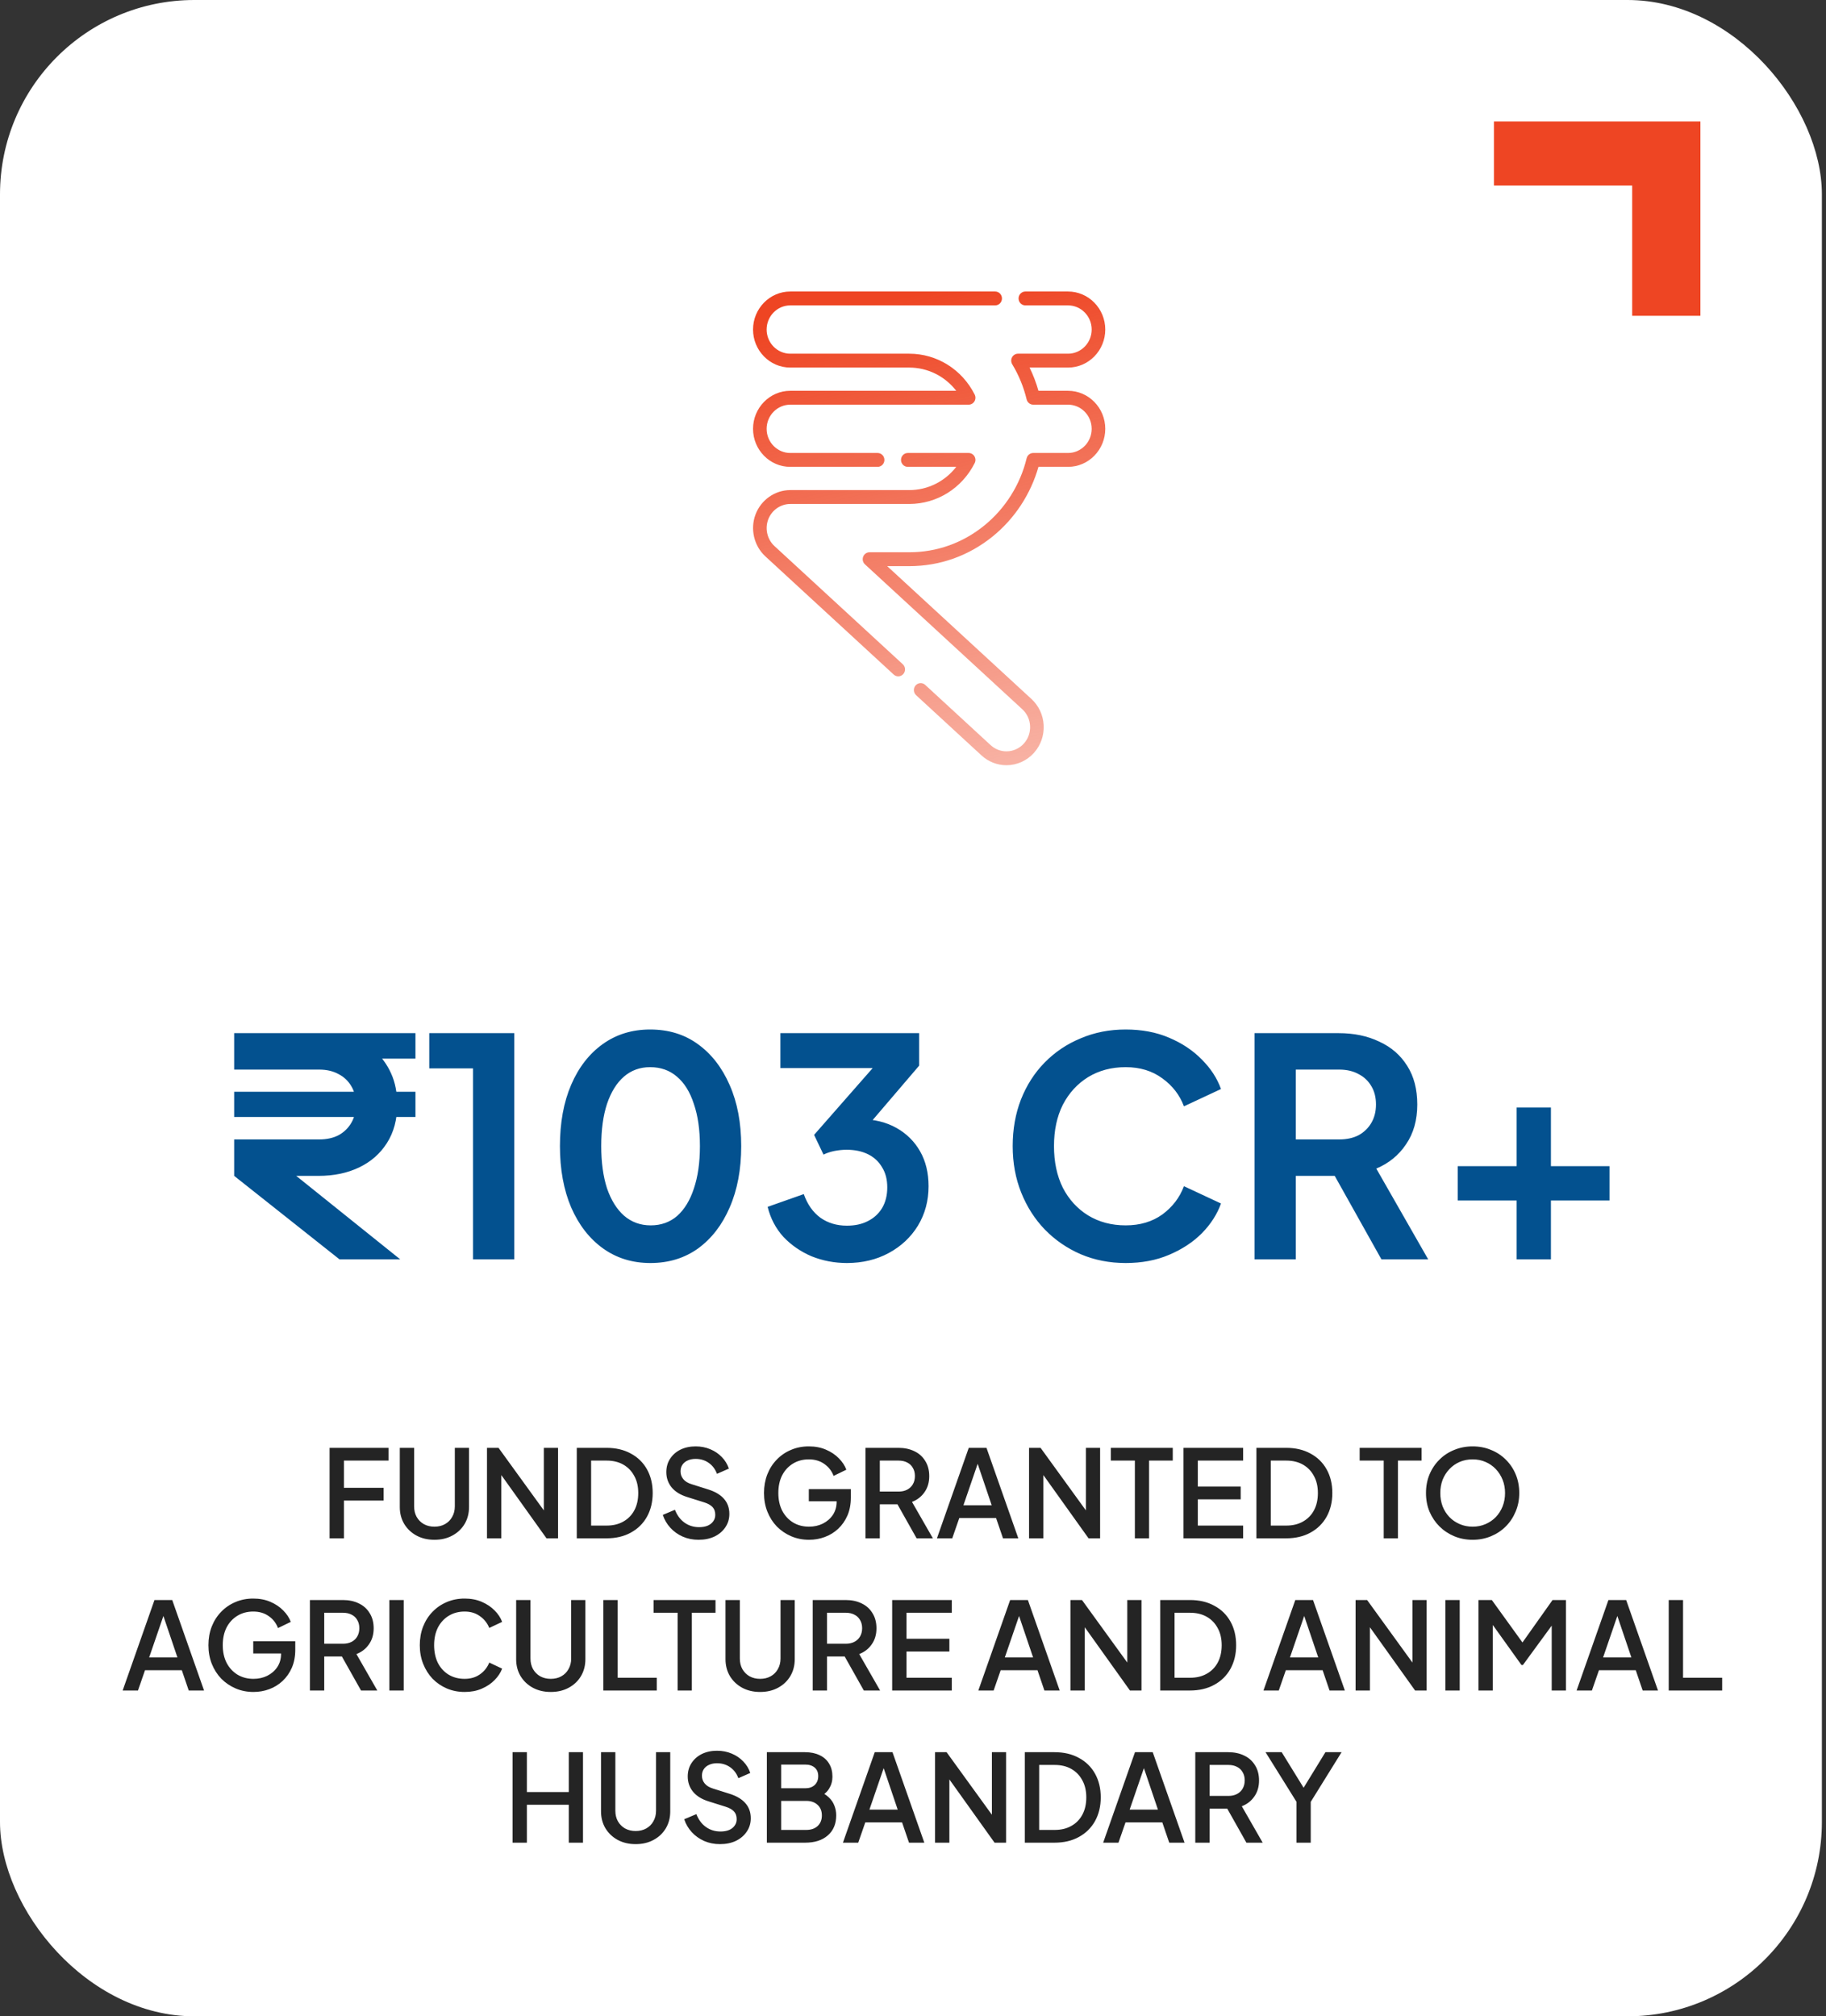
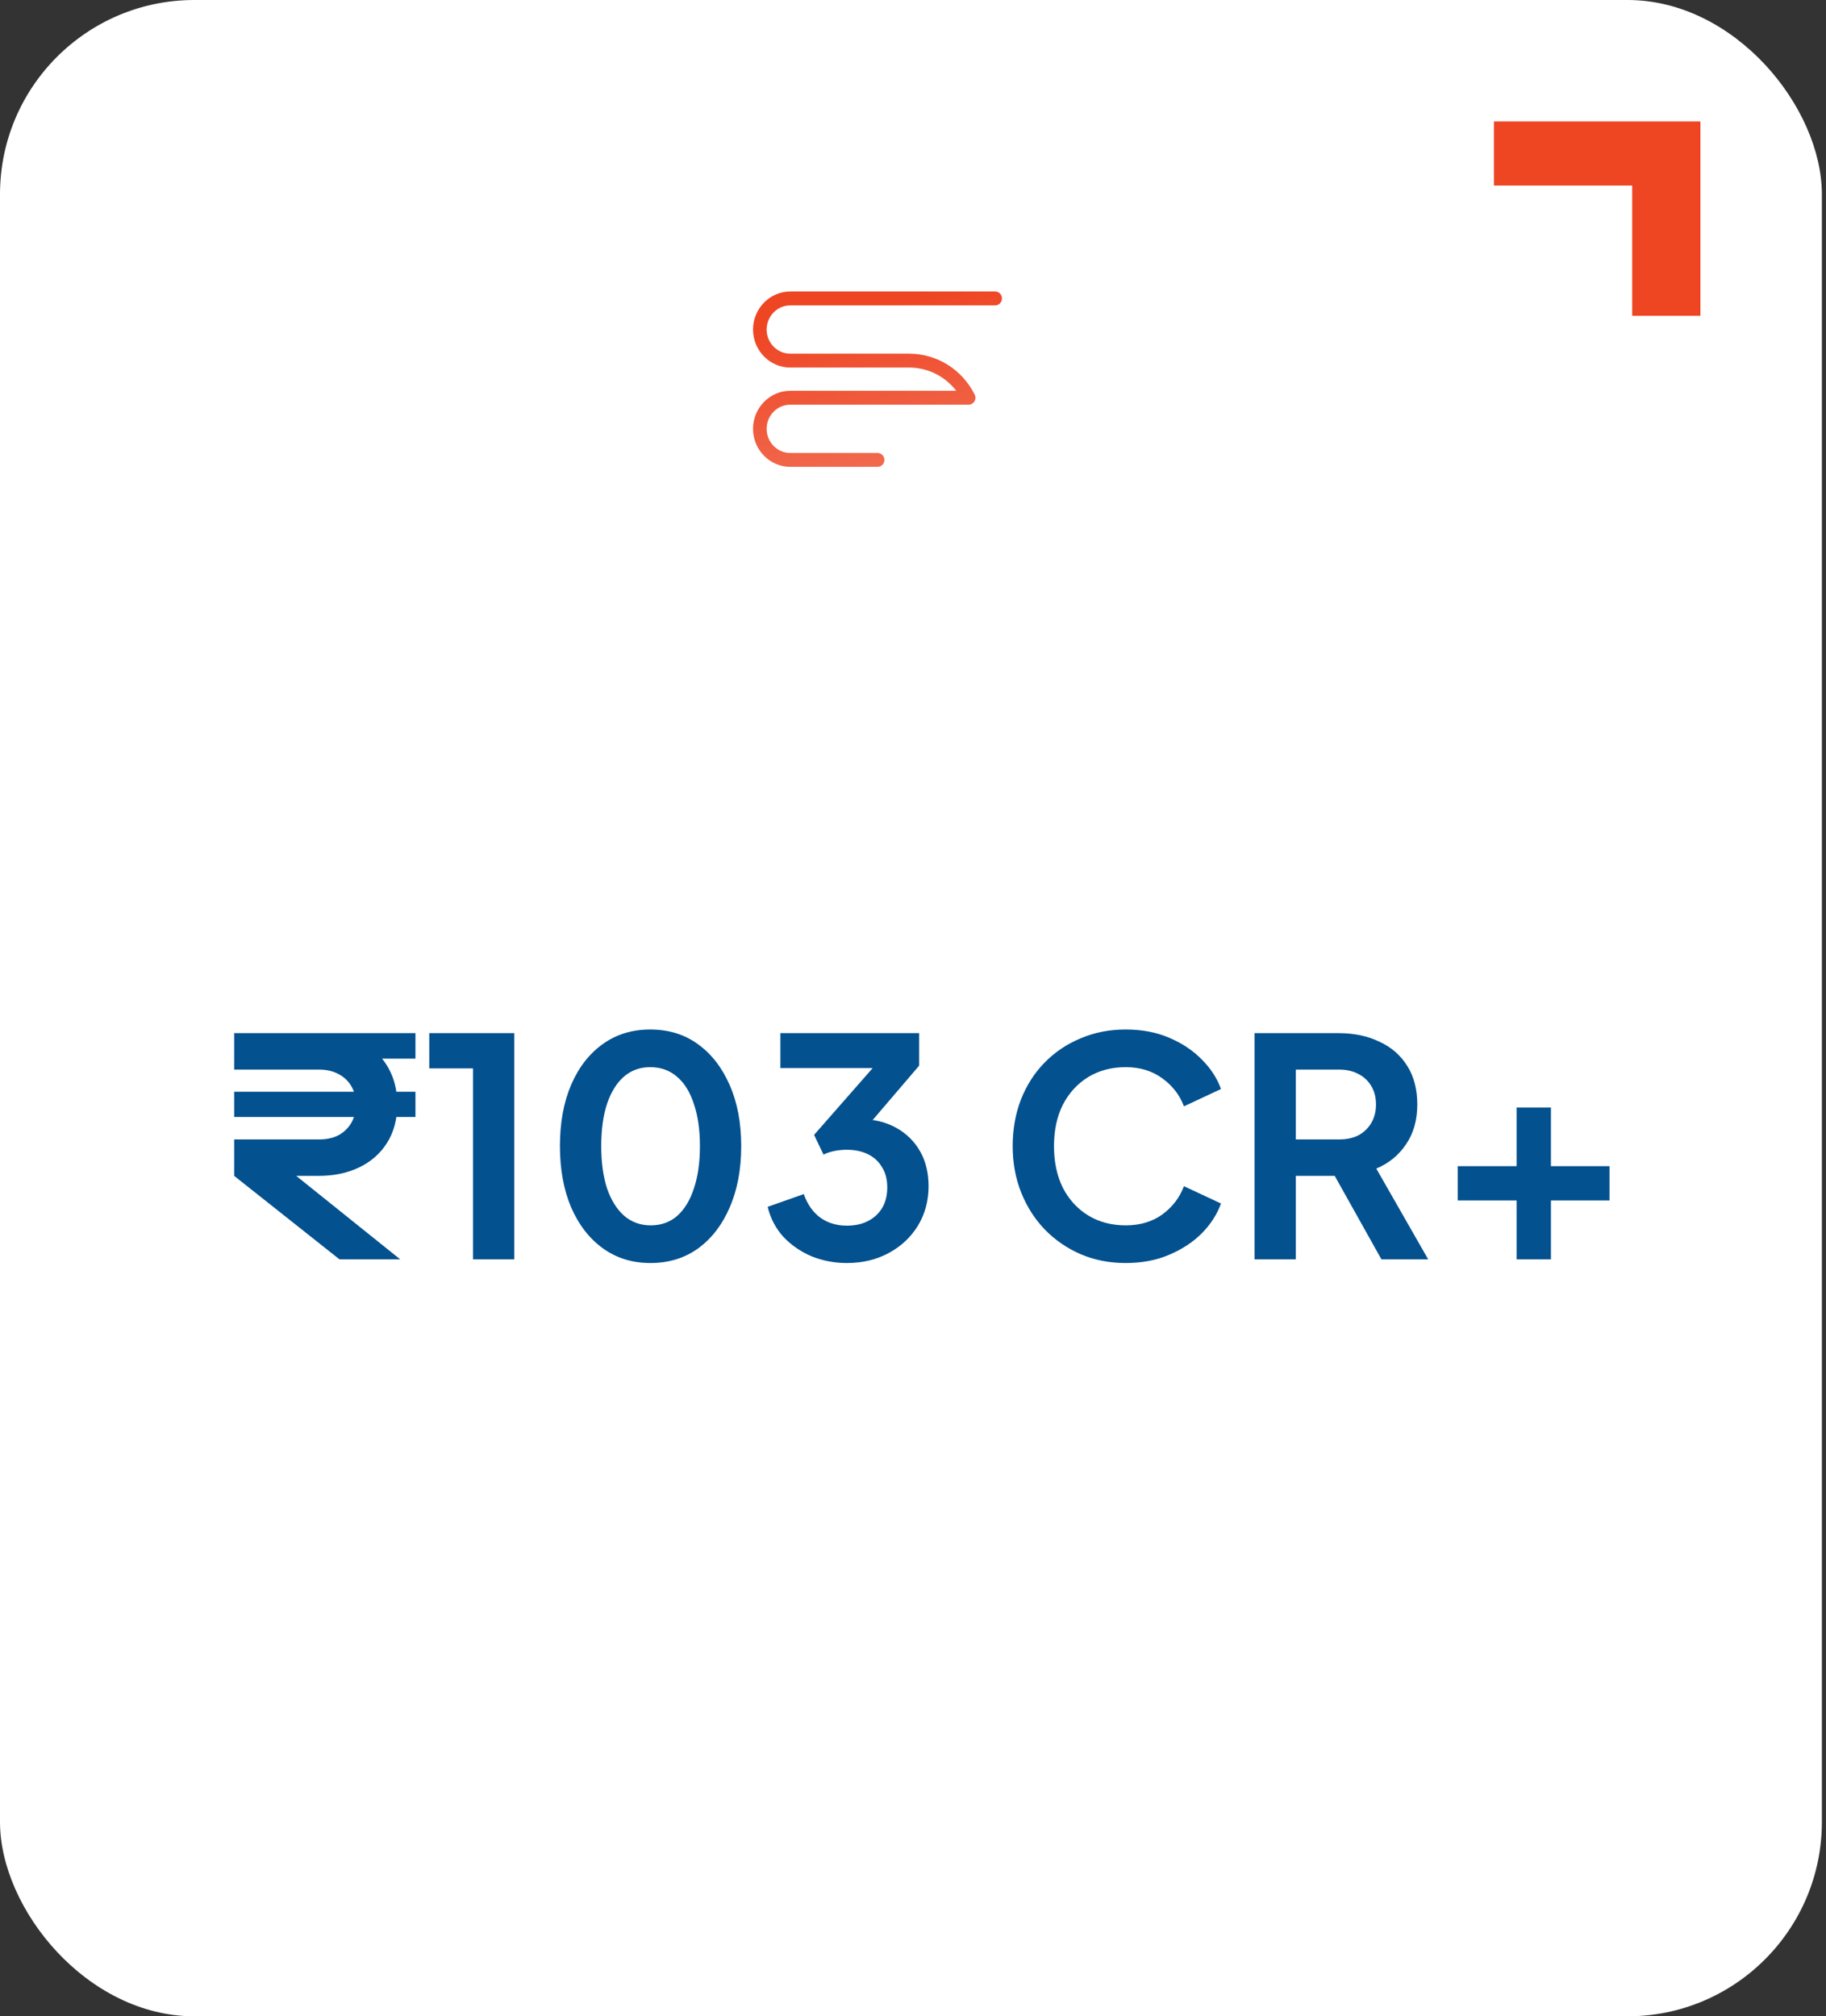
<svg xmlns="http://www.w3.org/2000/svg" width="240" height="265" viewBox="0 0 240 265" fill="none">
  <rect x="0" y="0" width="240" height="265" fill="#333333" stroke="none" />
  <rect width="239.458" height="265" rx="25.542" fill="white" />
  <path d="M44.626 165.518L30.778 154.543V149.754H41.952C42.937 149.754 43.788 149.568 44.507 149.195C45.225 148.796 45.784 148.251 46.183 147.559C46.582 146.867 46.781 146.069 46.781 145.164C46.781 144.233 46.582 143.435 46.183 142.77C45.784 142.078 45.225 141.546 44.507 141.173C43.788 140.774 42.937 140.575 41.952 140.575H30.778V135.785H54.604V139.138H47.819L49.176 138.06C50.134 138.885 50.879 139.896 51.411 141.093C51.943 142.264 52.209 143.621 52.209 145.164C52.209 147.133 51.757 148.823 50.852 150.233C49.974 151.616 48.764 152.68 47.22 153.425C45.677 154.17 43.895 154.543 41.873 154.543H36.525L37.043 153.026L52.608 165.518H44.626ZM30.778 146.8V143.488H54.604V146.8H30.778ZM62.168 165.518V140.415H56.421V135.785H67.596V165.518H62.168ZM85.488 165.997C83.12 165.997 81.045 165.358 79.263 164.081C77.48 162.804 76.083 161.008 75.072 158.694C74.088 156.379 73.595 153.692 73.595 150.632C73.595 147.545 74.088 144.858 75.072 142.57C76.056 140.282 77.44 138.499 79.223 137.222C81.005 135.945 83.081 135.306 85.448 135.306C87.87 135.306 89.958 135.945 91.714 137.222C93.497 138.499 94.894 140.295 95.905 142.61C96.916 144.898 97.421 147.572 97.421 150.632C97.421 153.692 96.916 156.379 95.905 158.694C94.92 160.982 93.537 162.778 91.754 164.081C89.972 165.358 87.883 165.997 85.488 165.997ZM85.528 161.048C86.885 161.048 88.043 160.636 89.001 159.811C89.958 158.96 90.69 157.762 91.195 156.219C91.728 154.649 91.994 152.787 91.994 150.632C91.994 148.477 91.728 146.628 91.195 145.084C90.69 143.515 89.945 142.317 88.96 141.492C88.003 140.668 86.832 140.255 85.448 140.255C84.118 140.255 82.974 140.668 82.016 141.492C81.058 142.317 80.314 143.515 79.781 145.084C79.276 146.628 79.023 148.477 79.023 150.632C79.023 152.76 79.276 154.609 79.781 156.179C80.314 157.722 81.058 158.92 82.016 159.771C83.001 160.622 84.171 161.048 85.528 161.048ZM111.31 165.997C109.687 165.997 108.144 165.704 106.681 165.119C105.244 164.507 104.007 163.656 102.969 162.565C101.958 161.447 101.266 160.13 100.894 158.614L105.643 156.938C106.122 158.294 106.854 159.332 107.838 160.05C108.823 160.742 109.98 161.088 111.31 161.088C112.375 161.088 113.292 160.889 114.064 160.489C114.862 160.09 115.487 159.518 115.94 158.773C116.392 158.002 116.618 157.097 116.618 156.059C116.618 155.022 116.392 154.144 115.94 153.425C115.514 152.68 114.902 152.108 114.104 151.709C113.306 151.31 112.361 151.111 111.27 151.111C110.765 151.111 110.233 151.164 109.674 151.27C109.142 151.377 108.663 151.536 108.237 151.749L107 149.155L114.703 140.375H102.57V135.785H120.809V140.056L113.066 149.115L113.146 147.08C114.929 147.106 116.485 147.492 117.816 148.237C119.146 148.982 120.184 150.007 120.928 151.31C121.673 152.614 122.046 154.144 122.046 155.9C122.046 157.816 121.58 159.545 120.649 161.088C119.718 162.605 118.441 163.802 116.818 164.68C115.195 165.558 113.359 165.997 111.31 165.997ZM147.95 165.997C145.821 165.997 143.852 165.611 142.043 164.84C140.261 164.068 138.691 162.99 137.334 161.607C136.004 160.223 134.966 158.6 134.221 156.738C133.476 154.876 133.103 152.84 133.103 150.632C133.103 148.423 133.463 146.388 134.181 144.526C134.926 142.637 135.964 141.014 137.294 139.657C138.651 138.273 140.234 137.209 142.043 136.464C143.852 135.692 145.821 135.306 147.95 135.306C150.078 135.306 151.981 135.666 153.657 136.384C155.36 137.102 156.796 138.06 157.967 139.258C159.138 140.428 159.976 141.719 160.481 143.129L155.612 145.404C155.054 143.914 154.109 142.69 152.779 141.732C151.449 140.747 149.839 140.255 147.95 140.255C146.087 140.255 144.438 140.694 143.001 141.572C141.591 142.45 140.487 143.661 139.689 145.204C138.917 146.747 138.531 148.556 138.531 150.632C138.531 152.707 138.917 154.53 139.689 156.099C140.487 157.643 141.591 158.853 143.001 159.731C144.438 160.609 146.087 161.048 147.95 161.048C149.839 161.048 151.449 160.569 152.779 159.611C154.109 158.627 155.054 157.39 155.612 155.9L160.481 158.175C159.976 159.585 159.138 160.889 157.967 162.086C156.796 163.257 155.36 164.201 153.657 164.919C151.981 165.638 150.078 165.997 147.95 165.997ZM164.888 165.518V135.785H175.943C177.965 135.785 179.748 136.158 181.291 136.903C182.861 137.621 184.085 138.685 184.963 140.096C185.841 141.479 186.28 143.169 186.28 145.164C186.28 147.213 185.787 148.956 184.803 150.392C183.845 151.829 182.541 152.893 180.892 153.585L187.716 165.518H181.57L174.267 152.468L177.779 154.543H170.316V165.518H164.888ZM170.316 149.754H176.023C177.007 149.754 177.859 149.568 178.577 149.195C179.295 148.796 179.854 148.251 180.253 147.559C180.652 146.867 180.852 146.069 180.852 145.164C180.852 144.233 180.652 143.435 180.253 142.77C179.854 142.078 179.295 141.546 178.577 141.173C177.859 140.774 177.007 140.575 176.023 140.575H170.316V149.754ZM199.335 165.518V157.776H191.593V153.266H199.335V145.563H203.845V153.266H211.548V157.776H203.845V165.518H199.335Z" fill="#03518F" />
-   <path d="M43.32 202.181V190.288H51.062V191.964H45.204V195.54H50.424V197.216H45.204V202.181H43.32ZM57.097 202.372C56.213 202.372 55.426 202.186 54.734 201.814C54.053 201.441 53.515 200.93 53.122 200.281C52.738 199.632 52.547 198.892 52.547 198.062V190.288H54.431V197.982C54.431 198.504 54.542 198.967 54.766 199.371C55 199.776 55.314 200.089 55.708 200.313C56.112 200.536 56.575 200.648 57.097 200.648C57.629 200.648 58.092 200.536 58.485 200.313C58.89 200.089 59.204 199.776 59.427 199.371C59.661 198.967 59.779 198.504 59.779 197.982V190.288H61.646V198.062C61.646 198.892 61.455 199.632 61.072 200.281C60.688 200.93 60.151 201.441 59.459 201.814C58.778 202.186 57.99 202.372 57.097 202.372ZM64.007 202.181V190.288H65.524L72.197 199.499L71.479 199.611V190.288H73.346V202.181H71.83L65.205 192.906L65.891 192.778V202.181H64.007ZM75.809 202.181V190.288H79.704C80.939 190.288 82.008 190.538 82.913 191.038C83.828 191.528 84.536 192.219 85.036 193.113C85.536 194.007 85.786 195.045 85.786 196.226C85.786 197.397 85.536 198.435 85.036 199.339C84.536 200.233 83.828 200.93 82.913 201.43C82.008 201.931 80.939 202.181 79.704 202.181H75.809ZM77.693 200.505H79.736C80.577 200.505 81.306 200.329 81.923 199.978C82.551 199.627 83.035 199.132 83.376 198.493C83.716 197.855 83.887 197.099 83.887 196.226C83.887 195.354 83.711 194.603 83.36 193.975C83.019 193.337 82.54 192.842 81.923 192.491C81.306 192.139 80.577 191.964 79.736 191.964H77.693V200.505ZM91.808 202.372C91.063 202.372 90.371 202.234 89.733 201.957C89.094 201.67 88.552 201.281 88.105 200.792C87.657 200.302 87.328 199.738 87.115 199.1L88.711 198.429C88.999 199.164 89.419 199.728 89.972 200.121C90.526 200.515 91.164 200.712 91.888 200.712C92.314 200.712 92.686 200.648 93.005 200.52C93.325 200.382 93.569 200.191 93.74 199.946C93.921 199.701 94.011 199.419 94.011 199.1C94.011 198.663 93.889 198.317 93.644 198.062C93.399 197.807 93.037 197.604 92.558 197.455L90.323 196.753C89.43 196.476 88.748 196.056 88.28 195.492C87.812 194.917 87.578 194.247 87.578 193.48C87.578 192.81 87.743 192.225 88.073 191.724C88.403 191.214 88.855 190.814 89.43 190.527C90.015 190.24 90.68 190.096 91.425 190.096C92.138 190.096 92.787 190.224 93.373 190.479C93.958 190.724 94.458 191.065 94.873 191.501C95.299 191.937 95.608 192.443 95.799 193.017L94.235 193.704C94.001 193.076 93.633 192.592 93.133 192.251C92.644 191.911 92.074 191.74 91.425 191.74C91.031 191.74 90.685 191.81 90.387 191.948C90.089 192.076 89.855 192.267 89.685 192.523C89.525 192.767 89.445 193.055 89.445 193.385C89.445 193.768 89.568 194.108 89.813 194.406C90.057 194.704 90.43 194.928 90.93 195.077L93.005 195.731C93.953 196.019 94.666 196.434 95.144 196.977C95.624 197.509 95.863 198.174 95.863 198.972C95.863 199.632 95.687 200.217 95.336 200.728C94.996 201.239 94.522 201.643 93.915 201.941C93.309 202.229 92.606 202.372 91.808 202.372ZM106.339 202.372C105.499 202.372 104.716 202.218 103.993 201.909C103.28 201.601 102.652 201.175 102.109 200.632C101.577 200.079 101.162 199.43 100.864 198.685C100.566 197.94 100.417 197.12 100.417 196.226C100.417 195.343 100.561 194.529 100.848 193.784C101.146 193.028 101.561 192.379 102.093 191.836C102.625 191.283 103.248 190.857 103.961 190.559C104.674 190.25 105.456 190.096 106.308 190.096C107.148 190.096 107.899 190.24 108.558 190.527C109.229 190.814 109.793 191.192 110.251 191.661C110.708 192.118 111.038 192.618 111.24 193.161L109.564 193.975C109.319 193.326 108.915 192.805 108.351 192.411C107.787 192.006 107.106 191.804 106.308 191.804C105.52 191.804 104.823 191.99 104.216 192.363C103.61 192.735 103.136 193.252 102.795 193.911C102.466 194.571 102.301 195.343 102.301 196.226C102.301 197.11 102.471 197.886 102.811 198.557C103.163 199.217 103.642 199.733 104.248 200.105C104.855 200.467 105.552 200.648 106.339 200.648C106.999 200.648 107.601 200.515 108.143 200.249C108.697 199.972 109.138 199.589 109.468 199.1C109.798 198.6 109.963 198.019 109.963 197.36V196.545L110.809 197.312H106.308V195.715H111.831V196.833C111.831 197.706 111.682 198.488 111.384 199.18C111.086 199.861 110.682 200.441 110.171 200.92C109.66 201.398 109.075 201.76 108.415 202.005C107.755 202.25 107.063 202.372 106.339 202.372ZM113.754 202.181V190.288H118.08C118.879 190.288 119.581 190.437 120.188 190.735C120.794 191.022 121.268 191.448 121.609 192.012C121.96 192.565 122.135 193.23 122.135 194.007C122.135 194.827 121.928 195.529 121.513 196.114C121.108 196.7 120.56 197.126 119.868 197.392L122.614 202.181H120.475L117.554 196.992L118.783 197.711H115.638V202.181H113.754ZM115.638 196.035H118.112C118.549 196.035 118.927 195.949 119.246 195.779C119.565 195.609 119.81 195.375 119.98 195.077C120.161 194.768 120.252 194.406 120.252 193.991C120.252 193.576 120.161 193.22 119.98 192.922C119.81 192.613 119.565 192.379 119.246 192.219C118.927 192.049 118.549 191.964 118.112 191.964H115.638V196.035ZM123.146 202.181L127.328 190.288H129.659L133.842 202.181H131.83L130.92 199.515H126.083L125.157 202.181H123.146ZM126.626 197.839H130.345L128.238 191.613H128.765L126.626 197.839ZM135.252 202.181V190.288H136.769L143.442 199.499L142.724 199.611V190.288H144.591V202.181H143.075L136.45 192.906L137.136 192.778V202.181H135.252ZM149.161 202.181V191.964H146V190.288H154.142V191.964H151.029V202.181H149.161ZM155.55 202.181V190.288H163.389V191.964H157.434V195.38H163.069V197.056H157.434V200.505H163.389V202.181H155.55ZM165.138 202.181V190.288H169.033C170.268 190.288 171.337 190.538 172.242 191.038C173.157 191.528 173.865 192.219 174.365 193.113C174.865 194.007 175.115 195.045 175.115 196.226C175.115 197.397 174.865 198.435 174.365 199.339C173.865 200.233 173.157 200.93 172.242 201.43C171.337 201.931 170.268 202.181 169.033 202.181H165.138ZM167.022 200.505H169.065C169.906 200.505 170.635 200.329 171.252 199.978C171.88 199.627 172.364 199.132 172.705 198.493C173.045 197.855 173.216 197.099 173.216 196.226C173.216 195.354 173.04 194.603 172.689 193.975C172.348 193.337 171.869 192.842 171.252 192.491C170.635 192.139 169.906 191.964 169.065 191.964H167.022V200.505ZM181.868 202.181V191.964H178.707V190.288H186.849V191.964H183.736V202.181H181.868ZM193.553 202.372C192.691 202.372 191.888 202.218 191.143 201.909C190.408 201.601 189.759 201.17 189.195 200.616C188.642 200.063 188.205 199.414 187.886 198.669C187.577 197.924 187.423 197.11 187.423 196.226C187.423 195.343 187.577 194.529 187.886 193.784C188.205 193.028 188.642 192.379 189.195 191.836C189.748 191.283 190.398 190.857 191.143 190.559C191.888 190.25 192.691 190.096 193.553 190.096C194.426 190.096 195.229 190.25 195.964 190.559C196.709 190.857 197.358 191.283 197.911 191.836C198.475 192.39 198.912 193.039 199.22 193.784C199.529 194.529 199.683 195.343 199.683 196.226C199.683 197.11 199.524 197.924 199.204 198.669C198.896 199.414 198.465 200.063 197.911 200.616C197.358 201.17 196.709 201.601 195.964 201.909C195.219 202.218 194.415 202.372 193.553 202.372ZM193.553 200.648C194.17 200.648 194.734 200.536 195.245 200.313C195.767 200.089 196.219 199.781 196.602 199.387C196.985 198.983 197.283 198.514 197.496 197.982C197.709 197.439 197.815 196.854 197.815 196.226C197.815 195.598 197.709 195.018 197.496 194.486C197.283 193.954 196.985 193.486 196.602 193.081C196.219 192.677 195.767 192.363 195.245 192.139C194.734 191.916 194.17 191.804 193.553 191.804C192.936 191.804 192.366 191.916 191.845 192.139C191.334 192.363 190.887 192.677 190.504 193.081C190.121 193.486 189.823 193.954 189.61 194.486C189.408 195.018 189.307 195.598 189.307 196.226C189.307 196.854 189.408 197.439 189.61 197.982C189.823 198.514 190.121 198.983 190.504 199.387C190.887 199.781 191.339 200.089 191.861 200.313C192.382 200.536 192.946 200.648 193.553 200.648ZM16.122 222.181L20.305 210.288H22.636L26.818 222.181H24.807L23.897 219.515H19.06L18.134 222.181H16.122ZM19.603 217.839H23.322L21.215 211.613H21.742L19.603 217.839ZM33.317 222.372C32.477 222.372 31.694 222.218 30.971 221.909C30.258 221.601 29.63 221.175 29.087 220.632C28.555 220.079 28.14 219.43 27.842 218.685C27.544 217.94 27.395 217.12 27.395 216.226C27.395 215.343 27.538 214.529 27.826 213.784C28.124 213.028 28.539 212.379 29.071 211.836C29.603 211.283 30.226 210.857 30.939 210.559C31.652 210.25 32.434 210.096 33.285 210.096C34.126 210.096 34.876 210.24 35.536 210.527C36.207 210.814 36.771 211.192 37.228 211.661C37.686 212.118 38.016 212.618 38.218 213.161L36.542 213.975C36.297 213.326 35.893 212.805 35.329 212.411C34.765 212.006 34.084 211.804 33.285 211.804C32.498 211.804 31.801 211.99 31.194 212.363C30.587 212.735 30.114 213.252 29.773 213.911C29.443 214.571 29.278 215.343 29.278 216.226C29.278 217.11 29.449 217.886 29.789 218.557C30.14 219.217 30.619 219.733 31.226 220.105C31.833 220.467 32.53 220.648 33.317 220.648C33.977 220.648 34.578 220.515 35.121 220.249C35.675 219.972 36.116 219.589 36.446 219.1C36.776 218.6 36.941 218.019 36.941 217.36V216.545L37.787 217.312H33.285V215.715H38.809V216.833C38.809 217.706 38.66 218.488 38.362 219.18C38.064 219.861 37.66 220.441 37.149 220.92C36.638 221.398 36.052 221.76 35.393 222.005C34.733 222.25 34.041 222.372 33.317 222.372ZM40.732 222.181V210.288H45.058C45.856 210.288 46.559 210.437 47.166 210.735C47.772 211.022 48.246 211.448 48.586 212.012C48.938 212.565 49.113 213.23 49.113 214.007C49.113 214.827 48.906 215.529 48.491 216.114C48.086 216.7 47.538 217.126 46.846 217.392L49.592 222.181H47.453L44.532 216.992L45.761 217.711H42.616V222.181H40.732ZM42.616 216.035H45.09C45.527 216.035 45.904 215.949 46.224 215.779C46.543 215.609 46.788 215.375 46.958 215.077C47.139 214.768 47.229 214.406 47.229 213.991C47.229 213.576 47.139 213.22 46.958 212.922C46.788 212.613 46.543 212.379 46.224 212.219C45.904 212.049 45.527 211.964 45.09 211.964H42.616V216.035ZM51.177 222.181V210.288H53.061V222.181H51.177ZM61.066 222.372C60.225 222.372 59.443 222.218 58.719 221.909C58.007 221.601 57.384 221.175 56.852 220.632C56.33 220.079 55.92 219.43 55.623 218.685C55.325 217.94 55.175 217.12 55.175 216.226C55.175 215.343 55.319 214.529 55.607 213.784C55.905 213.028 56.32 212.379 56.852 211.836C57.384 211.283 58.007 210.857 58.719 210.559C59.433 210.25 60.215 210.096 61.066 210.096C61.907 210.096 62.657 210.24 63.317 210.527C63.988 210.814 64.552 211.192 65.009 211.661C65.467 212.118 65.797 212.618 65.999 213.161L64.307 213.959C64.051 213.321 63.642 212.805 63.078 212.411C62.524 212.006 61.854 211.804 61.066 211.804C60.279 211.804 59.582 211.99 58.975 212.363C58.368 212.735 57.895 213.252 57.554 213.911C57.224 214.571 57.059 215.343 57.059 216.226C57.059 217.11 57.224 217.886 57.554 218.557C57.895 219.217 58.368 219.733 58.975 220.105C59.582 220.467 60.279 220.648 61.066 220.648C61.854 220.648 62.524 220.451 63.078 220.058C63.642 219.664 64.051 219.148 64.307 218.509L65.999 219.307C65.797 219.839 65.467 220.34 65.009 220.808C64.552 221.276 63.988 221.654 63.317 221.941C62.657 222.229 61.907 222.372 61.066 222.372ZM72.39 222.372C71.507 222.372 70.719 222.186 70.027 221.814C69.346 221.441 68.809 220.93 68.415 220.281C68.032 219.632 67.84 218.892 67.84 218.062V210.288H69.724V217.982C69.724 218.504 69.836 218.967 70.059 219.371C70.293 219.776 70.607 220.089 71.001 220.313C71.406 220.536 71.869 220.648 72.39 220.648C72.922 220.648 73.385 220.536 73.779 220.313C74.183 220.089 74.497 219.776 74.721 219.371C74.955 218.967 75.072 218.504 75.072 217.982V210.288H76.94V218.062C76.94 218.892 76.748 219.632 76.365 220.281C75.982 220.93 75.445 221.441 74.753 221.814C74.072 222.186 73.284 222.372 72.39 222.372ZM79.301 222.181V210.288H81.185V220.505H86.325V222.181H79.301ZM89.063 222.181V211.964H85.902V210.288H94.043V211.964H90.931V222.181H89.063ZM99.906 222.372C99.023 222.372 98.235 222.186 97.543 221.814C96.862 221.441 96.325 220.93 95.931 220.281C95.548 219.632 95.356 218.892 95.356 218.062V210.288H97.24V217.982C97.24 218.504 97.352 218.967 97.575 219.371C97.809 219.776 98.123 220.089 98.517 220.313C98.921 220.536 99.384 220.648 99.906 220.648C100.438 220.648 100.901 220.536 101.295 220.313C101.699 220.089 102.013 219.776 102.237 219.371C102.471 218.967 102.588 218.504 102.588 217.982V210.288H104.456V218.062C104.456 218.892 104.264 219.632 103.881 220.281C103.498 220.93 102.96 221.441 102.269 221.814C101.587 222.186 100.8 222.372 99.906 222.372ZM106.817 222.181V210.288H111.143C111.941 210.288 112.644 210.437 113.25 210.735C113.857 211.022 114.331 211.448 114.671 212.012C115.022 212.565 115.198 213.23 115.198 214.007C115.198 214.827 114.99 215.529 114.575 216.114C114.171 216.7 113.623 217.126 112.931 217.392L115.677 222.181H113.538L110.616 216.992L111.845 217.711H108.701V222.181H106.817ZM108.701 216.035H111.175C111.611 216.035 111.989 215.949 112.308 215.779C112.628 215.609 112.872 215.375 113.043 215.077C113.224 214.768 113.314 214.406 113.314 213.991C113.314 213.576 113.224 213.22 113.043 212.922C112.872 212.613 112.628 212.379 112.308 212.219C111.989 212.049 111.611 211.964 111.175 211.964H108.701V216.035ZM117.262 222.181V210.288H125.1V211.964H119.146V215.38H124.781V217.056H119.146V220.505H125.1V222.181H117.262ZM128.587 222.181L132.769 210.288H135.1L139.282 222.181H137.271L136.361 219.515H131.524L130.598 222.181H128.587ZM132.067 217.839H135.786L133.679 211.613H134.206L132.067 217.839ZM140.693 222.181V210.288H142.21L148.883 219.499L148.164 219.611V210.288H150.032V222.181H148.516L141.891 212.906L142.577 212.778V222.181H140.693ZM152.495 222.181V210.288H156.39C157.624 210.288 158.694 210.538 159.599 211.038C160.514 211.528 161.222 212.219 161.722 213.113C162.222 214.007 162.472 215.045 162.472 216.226C162.472 217.397 162.222 218.435 161.722 219.339C161.222 220.233 160.514 220.93 159.599 221.43C158.694 221.931 157.624 222.181 156.39 222.181H152.495ZM154.378 220.505H156.422C157.263 220.505 157.992 220.329 158.609 219.978C159.237 219.627 159.721 219.132 160.062 218.493C160.402 217.855 160.572 217.099 160.572 216.226C160.572 215.354 160.397 214.603 160.046 213.975C159.705 213.337 159.226 212.842 158.609 212.491C157.992 212.139 157.263 211.964 156.422 211.964H154.378V220.505ZM166.064 222.181L170.247 210.288H172.577L176.76 222.181H174.749L173.839 219.515H169.002L168.076 222.181H166.064ZM169.544 217.839H173.264L171.157 211.613H171.683L169.544 217.839ZM178.171 222.181V210.288H179.687L186.36 219.499L185.642 219.611V210.288H187.51V222.181H185.993L179.368 212.906L180.055 212.778V222.181H178.171ZM189.972 222.181V210.288H191.856V222.181H189.972ZM194.322 222.181V210.288H196.078L200.548 216.482H199.67L204.06 210.288H205.816V222.181H203.948V212.507L204.65 212.698L200.165 218.828H199.973L195.583 212.698L196.206 212.507V222.181H194.322ZM207.221 222.181L211.404 210.288H213.734L217.917 222.181H215.905L214.995 219.515H210.158L209.232 222.181H207.221ZM210.701 217.839H214.421L212.314 211.613H212.84L210.701 217.839ZM219.328 222.181V210.288H221.211V220.505H226.352V222.181H219.328ZM67.367 242.181V230.288H69.251V235.524H74.758V230.288H76.626V242.181H74.758V237.2H69.251V242.181H67.367ZM83.544 242.372C82.661 242.372 81.874 242.186 81.182 241.814C80.501 241.441 79.963 240.93 79.57 240.281C79.186 239.632 78.995 238.892 78.995 238.062V230.288H80.879V237.982C80.879 238.504 80.99 238.967 81.214 239.371C81.448 239.776 81.762 240.089 82.156 240.313C82.56 240.536 83.023 240.648 83.544 240.648C84.077 240.648 84.54 240.536 84.933 240.313C85.338 240.089 85.652 239.776 85.875 239.371C86.109 238.967 86.226 238.504 86.226 237.982V230.288H88.094V238.062C88.094 238.892 87.903 239.632 87.519 240.281C87.136 240.93 86.599 241.441 85.907 241.814C85.226 242.186 84.439 242.372 83.544 242.372ZM94.622 242.372C93.877 242.372 93.185 242.234 92.547 241.957C91.908 241.67 91.365 241.281 90.918 240.792C90.471 240.302 90.141 239.738 89.929 239.1L91.525 238.429C91.812 239.164 92.233 239.728 92.786 240.121C93.34 240.515 93.978 240.712 94.702 240.712C95.128 240.712 95.5 240.648 95.819 240.52C96.139 240.382 96.383 240.191 96.554 239.946C96.735 239.701 96.825 239.419 96.825 239.1C96.825 238.663 96.703 238.317 96.458 238.062C96.213 237.807 95.851 237.604 95.372 237.455L93.137 236.753C92.243 236.476 91.562 236.056 91.094 235.492C90.626 234.917 90.392 234.247 90.392 233.48C90.392 232.81 90.557 232.225 90.886 231.724C91.216 231.214 91.669 230.814 92.243 230.527C92.829 230.24 93.494 230.096 94.239 230.096C94.952 230.096 95.601 230.224 96.186 230.479C96.772 230.724 97.272 231.065 97.687 231.501C98.113 231.937 98.421 232.443 98.613 233.017L97.049 233.704C96.814 233.076 96.447 232.592 95.947 232.251C95.457 231.911 94.888 231.74 94.239 231.74C93.845 231.74 93.499 231.81 93.201 231.948C92.903 232.076 92.669 232.267 92.499 232.523C92.339 232.767 92.259 233.055 92.259 233.385C92.259 233.768 92.382 234.108 92.627 234.406C92.871 234.704 93.244 234.928 93.744 235.077L95.819 235.731C96.766 236.019 97.48 236.434 97.959 236.977C98.437 237.509 98.677 238.174 98.677 238.972C98.677 239.632 98.501 240.217 98.15 240.728C97.809 241.239 97.336 241.643 96.729 241.941C96.123 242.229 95.42 242.372 94.622 242.372ZM100.791 242.181V230.288H105.804C106.549 230.288 107.193 230.421 107.736 230.687C108.278 230.942 108.694 231.315 108.981 231.804C109.268 232.283 109.412 232.853 109.412 233.512C109.412 234.087 109.263 234.614 108.965 235.093C108.678 235.561 108.225 235.934 107.608 236.21V235.412C108.151 235.625 108.592 235.896 108.933 236.226C109.274 236.545 109.518 236.907 109.667 237.312C109.827 237.716 109.907 238.142 109.907 238.589C109.907 239.706 109.54 240.584 108.805 241.223C108.082 241.861 107.087 242.181 105.82 242.181H100.791ZM102.675 240.505H105.964C106.592 240.505 107.092 240.334 107.464 239.994C107.837 239.642 108.023 239.18 108.023 238.605C108.023 238.019 107.837 237.557 107.464 237.216C107.092 236.865 106.592 236.689 105.964 236.689H102.675V240.505ZM102.675 235.029H105.852C106.363 235.029 106.773 234.885 107.081 234.598C107.39 234.3 107.544 233.911 107.544 233.433C107.544 232.954 107.39 232.581 107.081 232.315C106.773 232.049 106.363 231.916 105.852 231.916H102.675V235.029ZM110.791 242.181L114.973 230.288H117.304L121.487 242.181H119.475L118.565 239.515H113.728L112.802 242.181H110.791ZM114.271 237.839H117.991L115.883 231.613H116.41L114.271 237.839ZM122.898 242.181V230.288H124.414L131.087 239.499L130.369 239.611V230.288H132.236V242.181H130.72L124.095 232.906L124.781 232.778V242.181H122.898ZM134.699 242.181V230.288H138.594C139.829 230.288 140.898 230.538 141.803 231.038C142.718 231.528 143.426 232.219 143.926 233.113C144.426 234.007 144.676 235.045 144.676 236.226C144.676 237.397 144.426 238.435 143.926 239.339C143.426 240.233 142.718 240.93 141.803 241.43C140.898 241.931 139.829 242.181 138.594 242.181H134.699ZM136.583 240.505H138.626C139.467 240.505 140.196 240.329 140.813 239.978C141.441 239.627 141.925 239.132 142.266 238.493C142.606 237.855 142.777 237.099 142.777 236.226C142.777 235.354 142.601 234.603 142.25 233.975C141.909 233.337 141.43 232.842 140.813 232.491C140.196 232.139 139.467 231.964 138.626 231.964H136.583V240.505ZM144.995 242.181L149.177 230.288H151.508L155.691 242.181H153.679L152.769 239.515H147.932L147.006 242.181H144.995ZM148.475 237.839H152.194L150.087 231.613H150.614L148.475 237.839ZM157.101 242.181V230.288H161.428C162.226 230.288 162.928 230.437 163.535 230.735C164.142 231.022 164.615 231.448 164.956 232.012C165.307 232.565 165.482 233.23 165.482 234.007C165.482 234.827 165.275 235.529 164.86 236.114C164.455 236.7 163.907 237.126 163.216 237.392L165.961 242.181H163.822L160.901 236.992L162.13 237.711H158.985V242.181H157.101ZM158.985 236.035H161.46C161.896 236.035 162.274 235.949 162.593 235.779C162.912 235.609 163.157 235.375 163.327 235.077C163.508 234.768 163.599 234.406 163.599 233.991C163.599 233.576 163.508 233.22 163.327 232.922C163.157 232.613 162.912 232.379 162.593 232.219C162.274 232.049 161.896 231.964 161.46 231.964H158.985V236.035ZM170.408 242.181V236.817L166.337 230.288H168.46L171.717 235.572H170.967L174.207 230.288H176.33L172.276 236.817V242.181H170.408Z" fill="#242424" />
  <path d="M196.355 15.964V17.55V24.387H214.524V41.506H223.494V17.55V15.964H196.355Z" fill="#EE4523" />
-   <path d="M118.659 87.302L101.789 71.767C100.84 70.894 100.511 69.489 100.969 68.271C101.427 67.054 102.594 66.236 103.871 66.236H119.505C123.141 66.236 126.438 64.177 128.108 60.864C128.25 60.581 128.238 60.243 128.076 59.972C127.914 59.7 127.625 59.535 127.313 59.535H119.317C118.824 59.535 118.424 59.943 118.424 60.447C118.424 60.95 118.824 61.359 119.317 61.359H125.682C124.202 63.272 121.947 64.412 119.505 64.412H103.871C101.86 64.412 100.023 65.7 99.302 67.617C98.58 69.534 99.099 71.746 100.593 73.122L117.463 88.656C117.634 88.814 117.848 88.891 118.061 88.891C118.305 88.891 118.548 88.789 118.724 88.59C119.055 88.216 119.026 87.639 118.659 87.302Z" fill="url(#paint0_linear_1_29)" />
  <path d="M98.976 56.361C98.976 59.117 101.172 61.359 103.871 61.359H115.349C115.842 61.359 116.242 60.95 116.242 60.447C116.242 59.943 115.842 59.535 115.349 59.535H103.871C102.157 59.535 100.762 58.111 100.762 56.361C100.762 54.61 102.157 53.186 103.871 53.186H127.314C127.625 53.186 127.914 53.021 128.076 52.749C128.238 52.478 128.25 52.14 128.108 51.857C126.438 48.544 123.141 46.486 119.505 46.486H103.871C102.157 46.486 100.762 45.062 100.762 43.312C100.762 41.561 102.157 40.137 103.871 40.137H130.8C131.294 40.137 131.693 39.729 131.693 39.225C131.693 38.722 131.294 38.313 130.8 38.313H103.871C101.172 38.313 98.976 40.555 98.976 43.312C98.976 46.068 101.172 48.31 103.871 48.31H119.505C121.947 48.31 124.202 49.45 125.682 51.362H103.871C101.172 51.362 98.976 53.605 98.976 56.361Z" fill="url(#paint1_linear_1_29)" />
-   <path d="M140.376 51.362H136.489C136.192 50.31 135.801 49.289 135.321 48.31H140.376C143.075 48.31 145.271 46.067 145.271 43.311C145.271 40.555 143.075 38.313 140.376 38.313H134.769C134.275 38.313 133.876 38.722 133.876 39.225C133.876 39.729 134.275 40.137 134.769 40.137H140.376C142.09 40.137 143.485 41.561 143.485 43.312C143.485 45.062 142.09 46.486 140.376 46.486H133.802C133.478 46.486 133.18 46.665 133.022 46.953C132.865 47.242 132.872 47.595 133.042 47.876C133.907 49.309 134.544 50.862 134.936 52.492C135.034 52.9 135.392 53.186 135.803 53.186H140.376C142.09 53.186 143.485 54.61 143.485 56.361C143.485 58.111 142.09 59.535 140.376 59.535H135.803C135.392 59.535 135.034 59.822 134.936 60.229C134.103 63.69 132.129 66.828 129.376 69.063C126.54 71.367 123.127 72.584 119.505 72.584H114.284C113.914 72.584 113.583 72.817 113.45 73.169C113.318 73.521 113.411 73.921 113.686 74.173L134.367 93.217C134.983 93.784 135.347 94.564 135.389 95.41C135.432 96.257 135.149 97.07 134.593 97.7C134.005 98.366 133.163 98.748 132.283 98.748C131.514 98.748 130.775 98.458 130.202 97.931L121.606 90.015C121.24 89.678 120.675 89.708 120.344 90.082C120.014 90.456 120.043 91.032 120.41 91.37L129.006 99.286C129.907 100.115 131.071 100.572 132.283 100.572C133.668 100.572 134.993 99.971 135.92 98.921C136.796 97.93 137.241 96.65 137.173 95.316C137.106 93.983 136.534 92.756 135.563 91.862L116.608 74.408H119.505C123.535 74.408 127.333 73.053 130.488 70.491C133.364 68.156 135.476 64.934 136.489 61.359H140.376C143.075 61.359 145.271 59.117 145.271 56.361C145.271 53.605 143.075 51.362 140.376 51.362Z" fill="url(#paint2_linear_1_29)" />
  <defs>
    <linearGradient id="paint0_linear_1_29" x1="122.124" y1="38.313" x2="135.334" y2="99.252" gradientUnits="userSpaceOnUse">
      <stop stop-color="#EE4523" />
      <stop offset="1" stop-color="#EE4523" stop-opacity="0.42" />
    </linearGradient>
    <linearGradient id="paint1_linear_1_29" x1="122.124" y1="38.313" x2="135.334" y2="99.252" gradientUnits="userSpaceOnUse">
      <stop stop-color="#EE4523" />
      <stop offset="1" stop-color="#EE4523" stop-opacity="0.42" />
    </linearGradient>
    <linearGradient id="paint2_linear_1_29" x1="122.124" y1="38.313" x2="135.334" y2="99.252" gradientUnits="userSpaceOnUse">
      <stop stop-color="#EE4523" />
      <stop offset="1" stop-color="#EE4523" stop-opacity="0.42" />
    </linearGradient>
  </defs>
</svg>